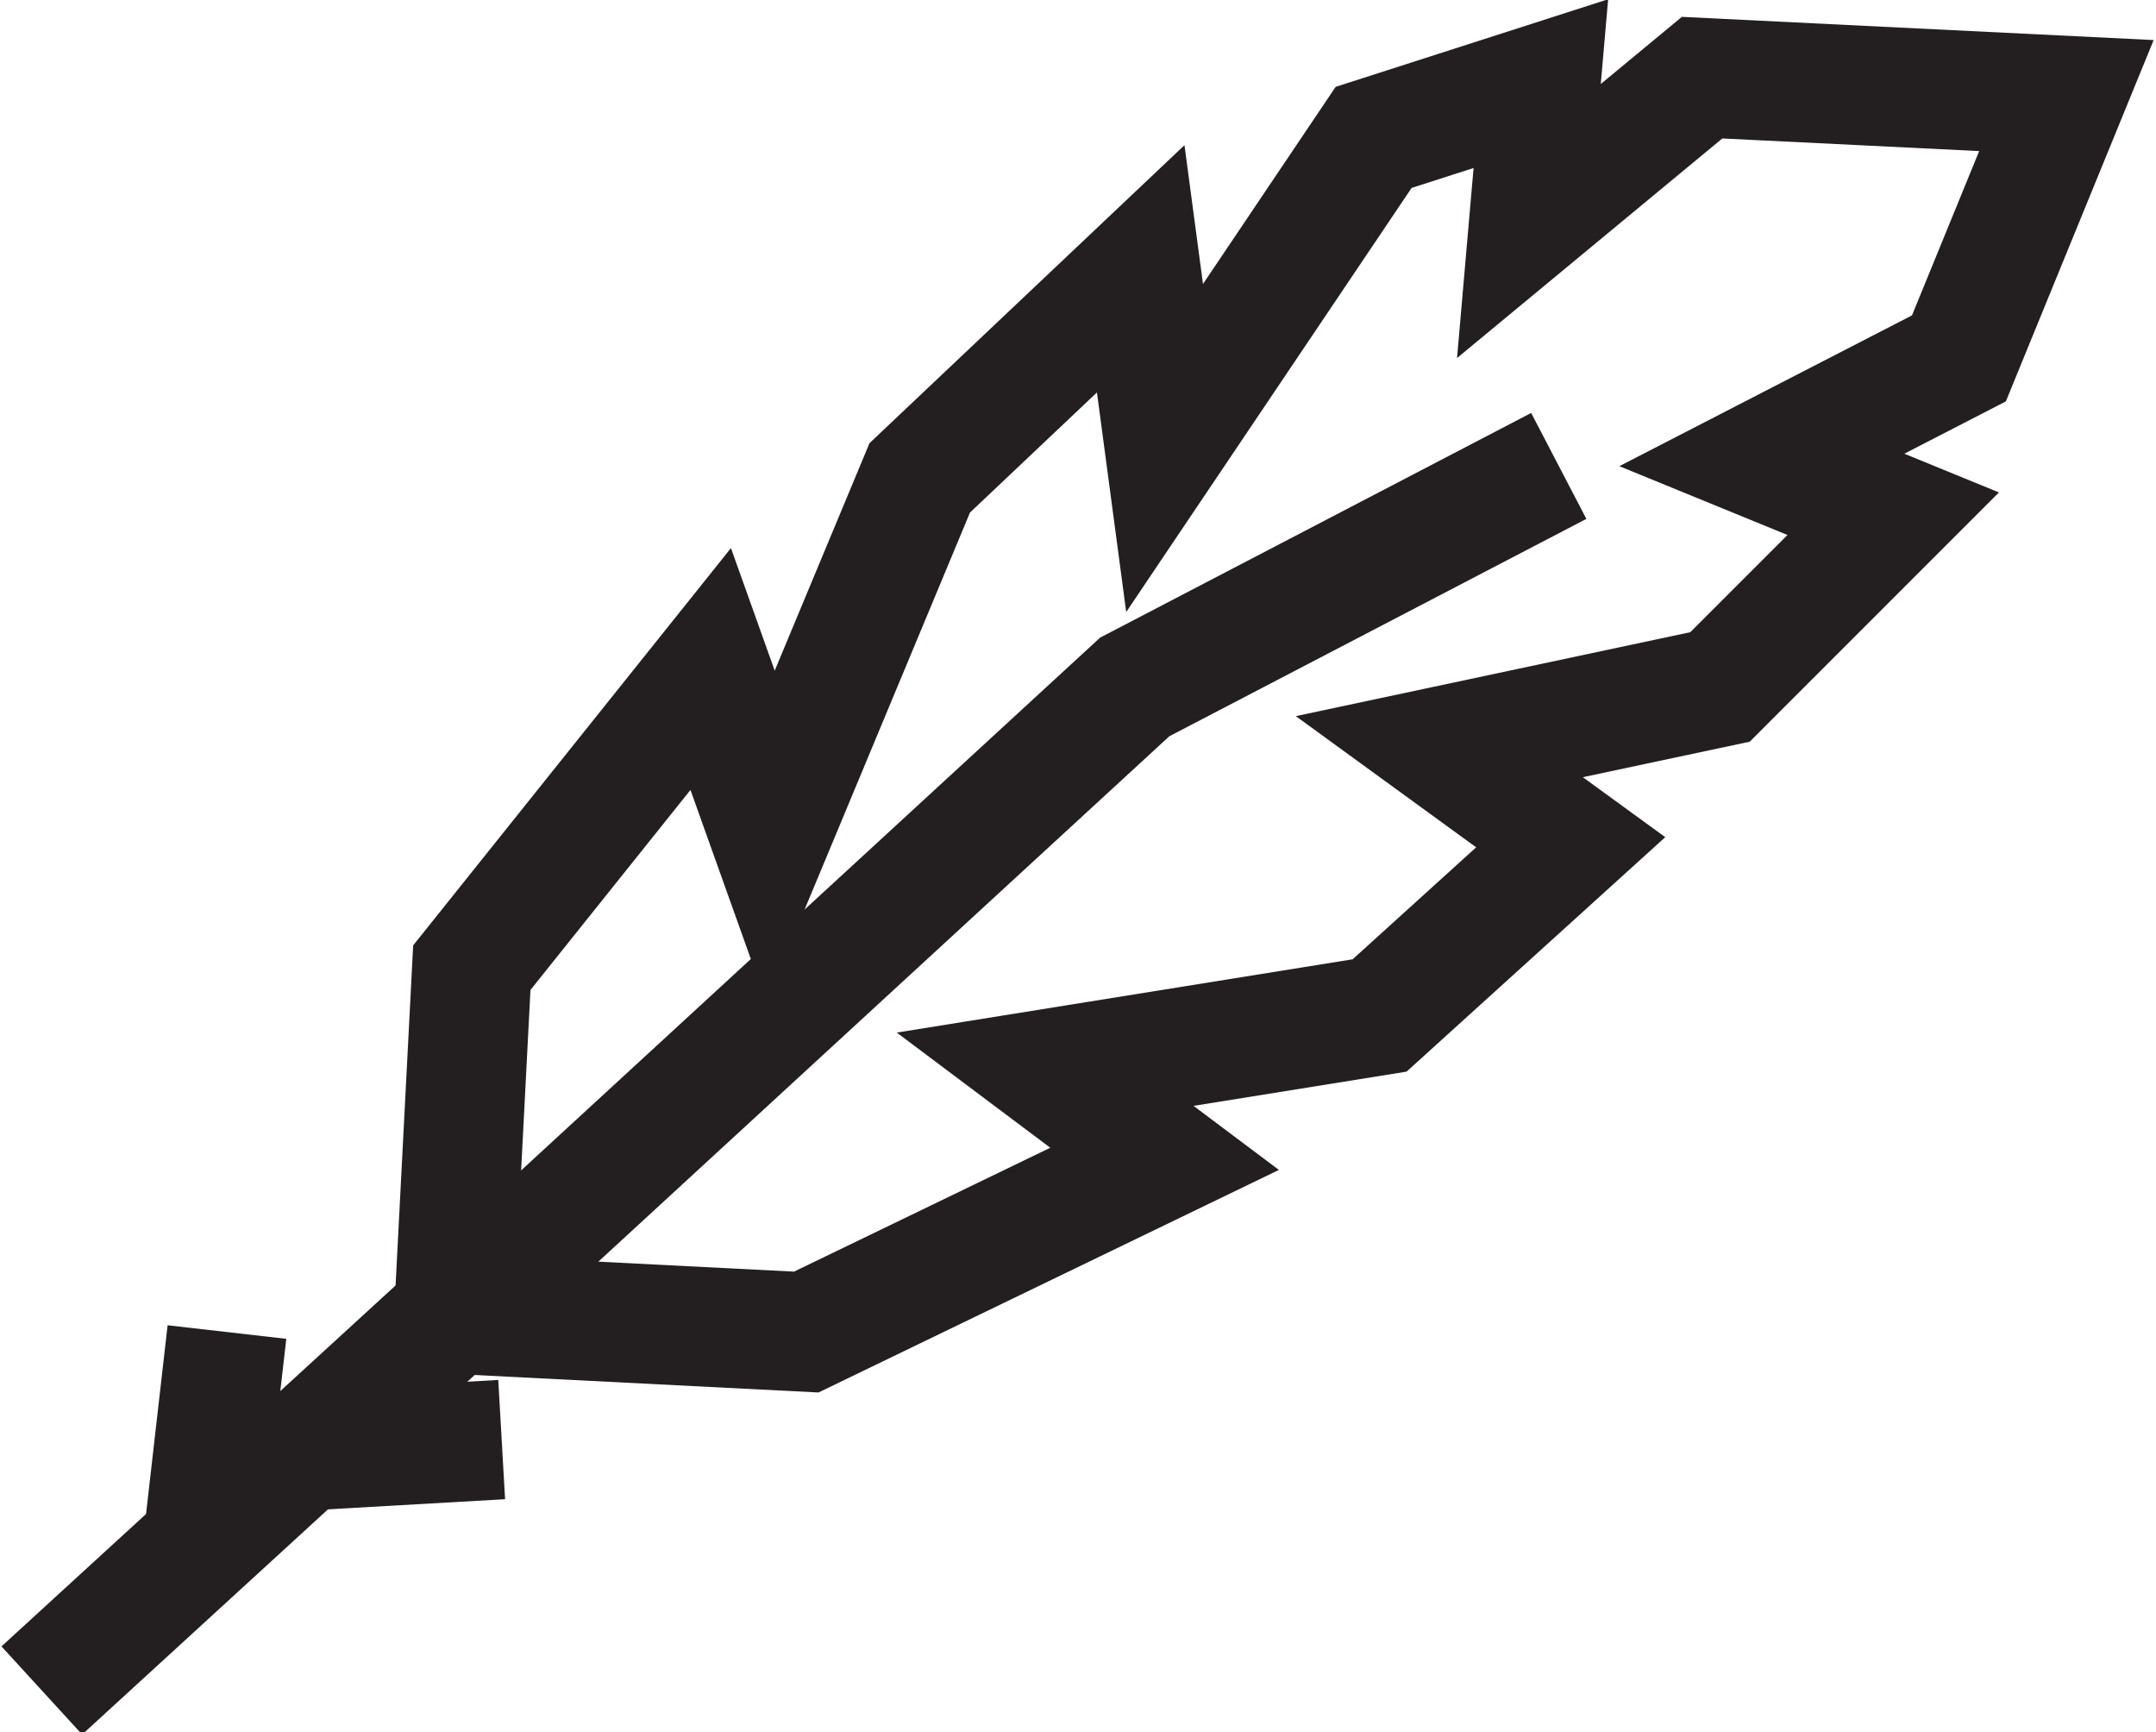
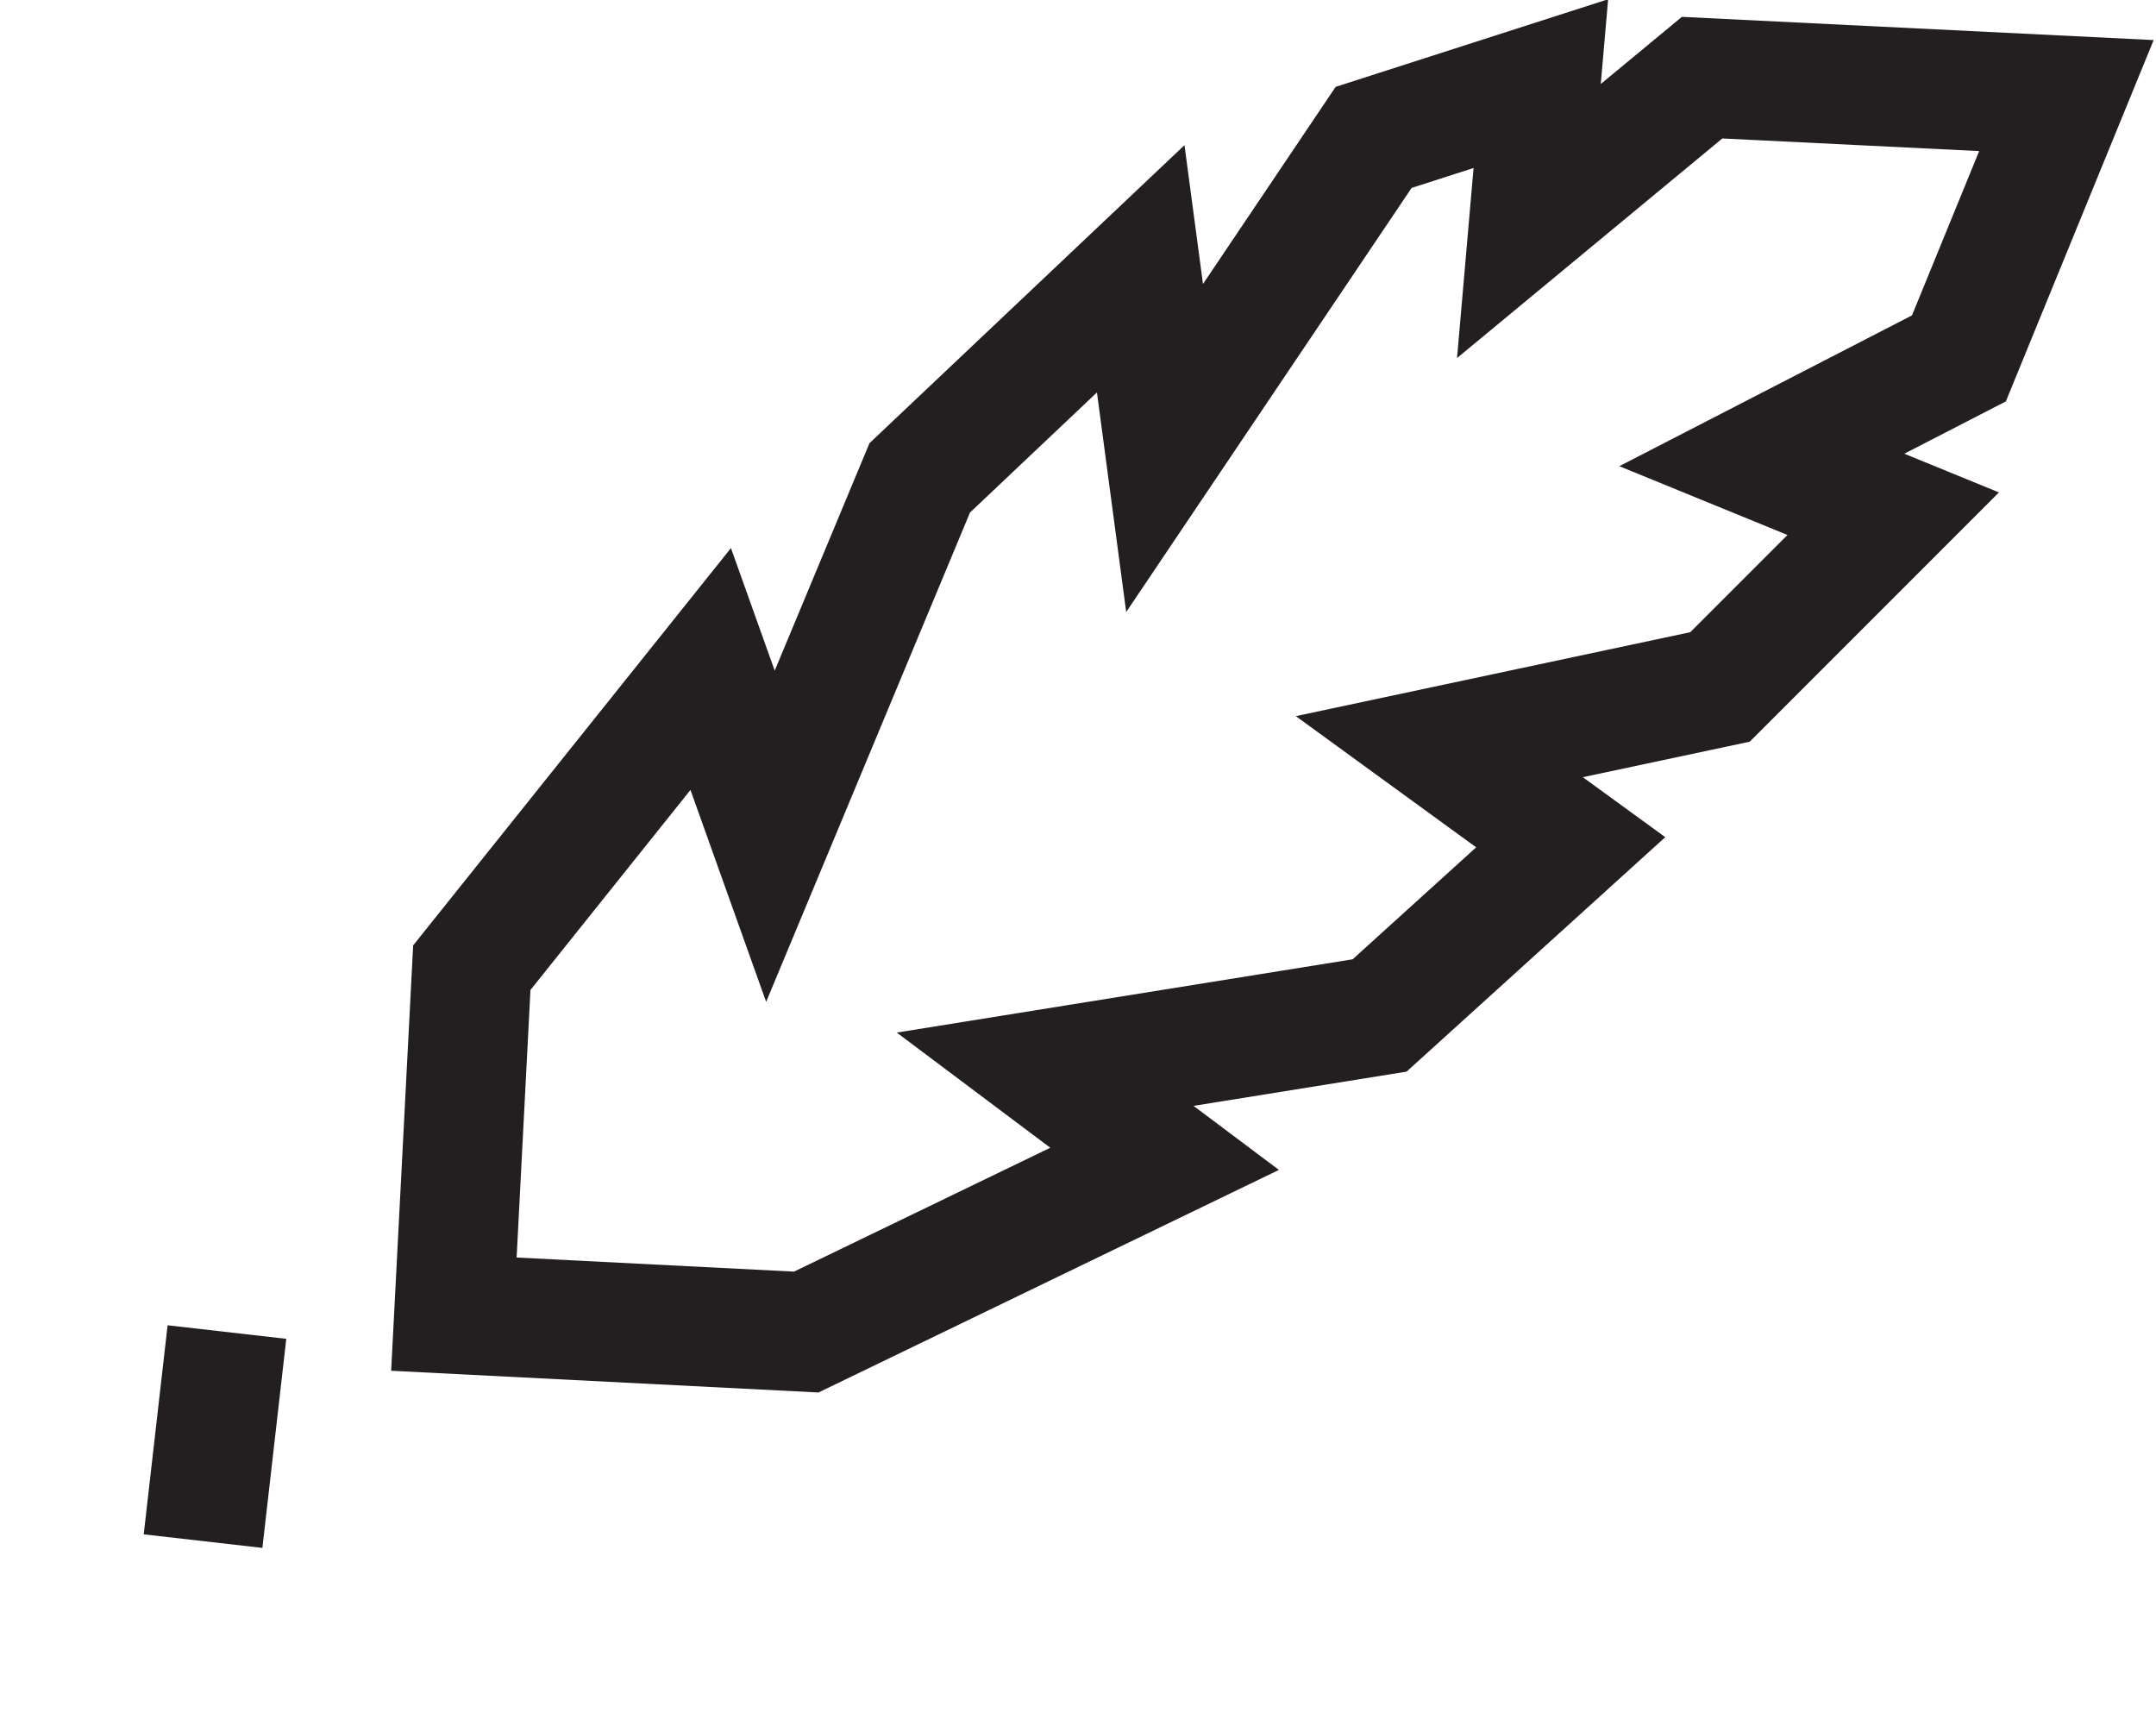
<svg xmlns="http://www.w3.org/2000/svg" version="1.1" id="Layer_2_00000163038452357840492900000008992221393071395228_" x="0px" y="0px" viewBox="0 0 36.1 29" style="enable-background:new 0 0 36.1 29;" xml:space="preserve">
  <style type="text/css">
	.st0{fill:none;stroke:#231F20;stroke-width:2;stroke-miterlimit:10;}
</style>
  <g id="Artwork">
    <g>
-       <polyline class="st0" points="0.7,28.3 9,20.7 19,11.5 26.1,7.8   " />
      <polygon class="st0" points="7.9,16.2 11.9,11.2 12.9,14 15.4,8 19.1,4.5 19.5,7.5 23,2.3 25.8,1.4 25.6,3.7 28.5,1.3 34.6,1.6     32.8,6 29.5,7.7 31.7,8.6 28.8,11.5 24.1,12.5 26.3,14.1 23.1,17 17.5,17.9 19.5,19.4 13.5,22.3 7.6,22   " />
-       <line class="st0" x1="4.9" y1="24.3" x2="8.4" y2="24.1" />
      <line class="st0" x1="3.4" y1="25.8" x2="3.8" y2="22.3" />
    </g>
  </g>
</svg>